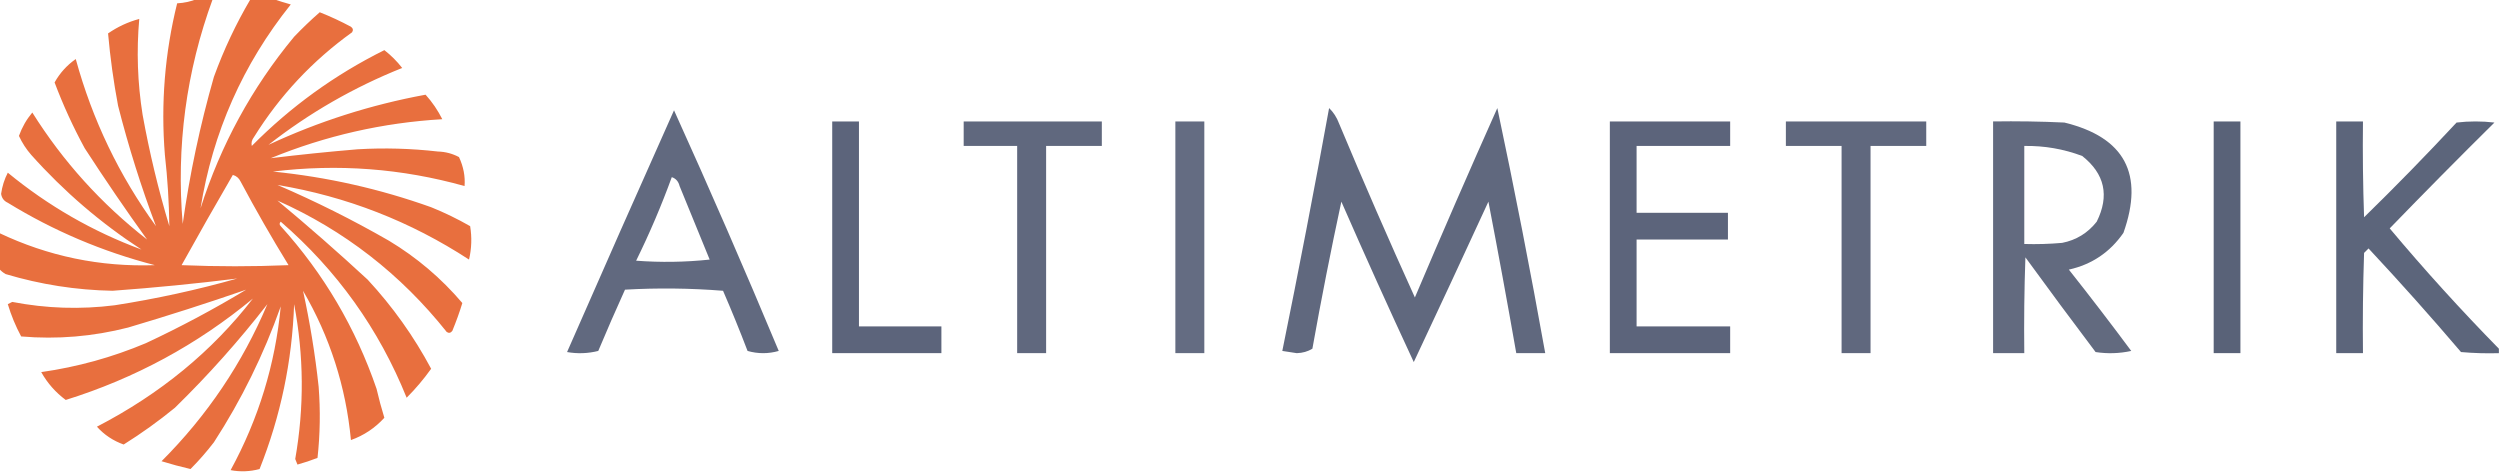
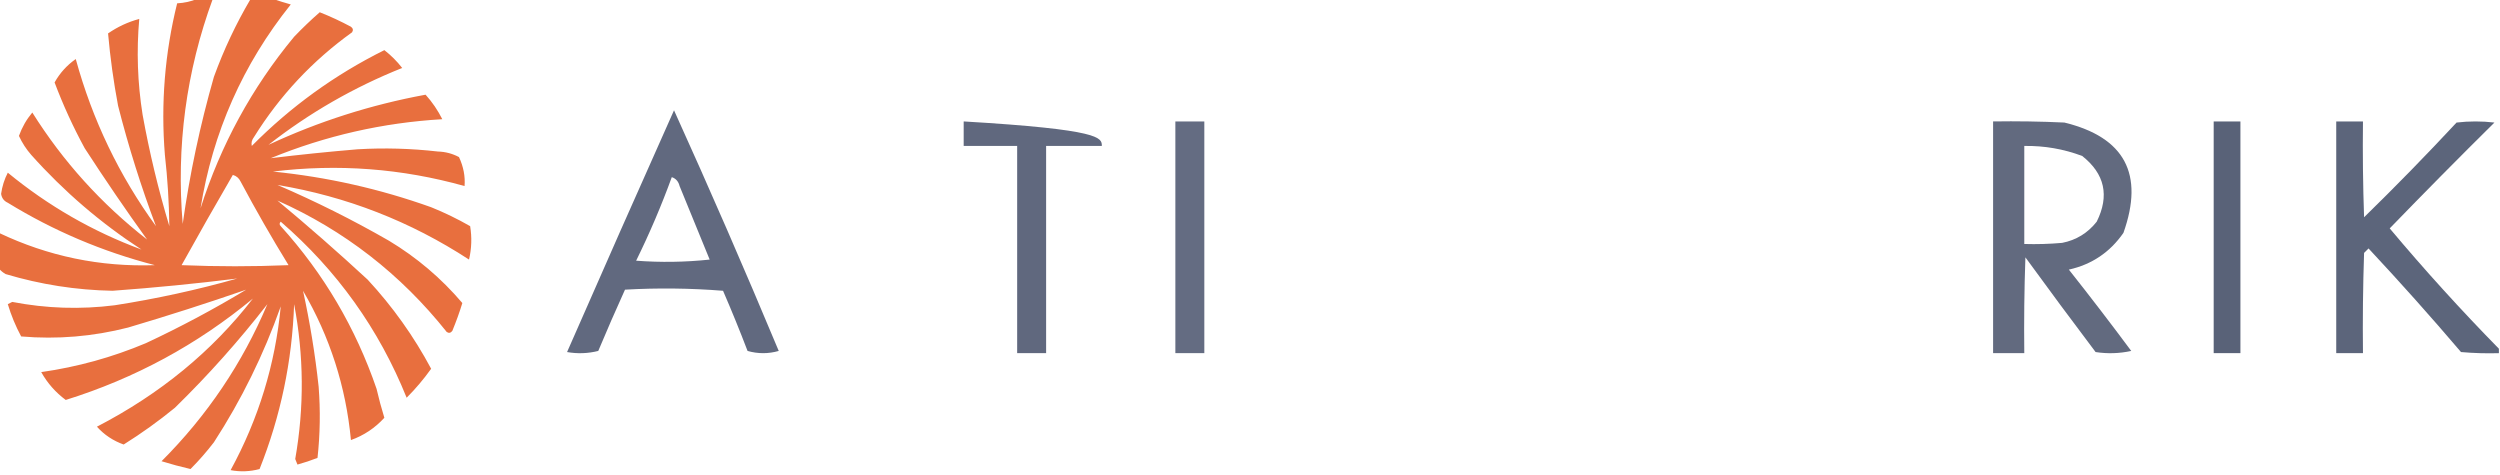
<svg xmlns="http://www.w3.org/2000/svg" version="1.1" width="1122px" height="213px" style="shape-rendering:geometricPrecision; text-rendering:geometricPrecision; image-rendering:optimizeQuality; fill-rule:evenodd; clip-rule:evenodd">
  <g>
    <path style="opacity:0.878" fill="#e55b24" d="M 88.5,-0.5 C 90.833,-0.5 93.167,-0.5 95.5,-0.5C 83.549,32.107 79.049,65.773 82,100.5C 85.133,78.165 89.8,56.165 96,34.5C 100.438,22.293 105.938,10.626 112.5,-0.5C 115.833,-0.5 119.167,-0.5 122.5,-0.5C 125.023,0.384 127.69,1.218 130.5,2C 108.985,28.87 95.485,59.37 90,93.5C 99.087,64.981 113.087,39.315 132,16.5C 135.682,12.651 139.515,8.984 143.5,5.5C 148.287,7.393 152.953,9.56 157.5,12C 158.451,12.717 158.617,13.551 158,14.5C 140.201,27.297 125.535,42.963 114,61.5C 113.018,62.759 112.685,64.092 113,65.5C 130.458,47.875 150.291,33.542 172.5,22.5C 175.5,24.833 178.167,27.5 180.5,30.5C 158.778,39.188 138.778,50.688 120.5,65C 142.948,54.519 166.448,47.019 191,42.5C 193.994,45.82 196.494,49.487 198.5,53.5C 171.86,55.061 146.193,60.895 121.5,71C 134.424,69.427 147.424,68.094 160.5,67C 172.527,66.294 184.527,66.628 196.5,68C 199.903,68.1 203.07,68.934 206,70.5C 207.995,74.776 208.828,79.11 208.5,83.5C 180.306,75.6 151.639,73.434 122.5,77C 146.827,79.443 170.494,84.776 193.5,93C 199.532,95.433 205.366,98.266 211,101.5C 211.829,106.533 211.662,111.533 210.5,116.5C 184.18,99.337 155.514,88.171 124.5,83C 141.675,90.387 158.342,98.72 174.5,108C 187.03,115.529 198.03,124.863 207.5,136C 206.197,140.243 204.697,144.41 203,148.5C 202.282,149.451 201.449,149.617 200.5,149C 179.822,123.034 154.488,103.367 124.5,90C 138.296,101.461 151.796,113.294 165,125.5C 176.219,137.602 185.719,150.935 193.5,165.5C 190.179,170.152 186.513,174.485 182.5,178.5C 170.072,147.666 151.238,121.332 126,99.5C 125.333,100.167 125.333,100.833 126,101.5C 145.276,122.81 159.61,147.143 169,174.5C 170.012,178.883 171.179,183.216 172.5,187.5C 168.294,192.098 163.294,195.431 157.5,197.5C 155.244,173.566 148.077,151.233 136,130.5C 139.092,144.638 141.425,158.971 143,173.5C 143.832,184.182 143.666,194.849 142.5,205.5C 139.548,206.654 136.548,207.654 133.5,208.5C 133.167,207.667 132.833,206.833 132.5,206C 136.572,182.797 136.405,159.63 132,136.5C 131.114,162.1 125.947,186.766 116.5,210.5C 112.205,211.661 107.871,211.828 103.5,211C 116.036,188.016 123.536,163.516 126,137.5C 118.384,159.065 108.384,179.398 96,198.5C 92.716,202.769 89.216,206.769 85.5,210.5C 81.123,209.489 76.79,208.322 72.5,207C 92.984,186.502 108.817,163.002 120,136.5C 107.279,152.893 93.446,168.393 78.5,183C 71.186,188.99 63.519,194.49 55.5,199.5C 50.774,197.812 46.774,195.145 43.5,191.5C 71.897,176.794 95.23,157.627 113.5,134C 88.59,154.626 60.59,169.793 29.5,179.5C 24.932,176.1 21.265,171.934 18.5,167C 34.742,164.69 50.408,160.357 65.5,154C 80.945,146.778 95.945,138.778 110.5,130C 93.078,136.028 75.411,141.695 57.5,147C 41.727,151.044 25.727,152.378 9.5,151C 7.013,146.375 5.013,141.541 3.5,136.5C 4.167,136.167 4.833,135.833 5.5,135.5C 20.762,138.449 36.095,138.949 51.5,137C 70.069,134.108 88.403,130.108 106.5,125C 87.924,127.304 69.257,129.138 50.5,130.5C 34.151,130.188 18.151,127.688 2.5,123C 1.309,122.302 0.309,121.469 -0.5,120.5C -0.5,115.167 -0.5,109.833 -0.5,104.5C 21.634,115.027 44.968,119.86 69.5,119C 46.073,112.951 24.073,103.618 3.5,91C 1.785,90.223 0.785,88.889 0.5,87C 0.963,83.644 1.963,80.478 3.5,77.5C 21.593,92.378 41.593,103.878 63.5,112C 45.15,100.062 28.649,85.895 14,69.5C 11.757,66.925 9.924,64.092 8.5,61C 9.884,57.124 11.884,53.624 14.5,50.5C 28.267,72.44 45.434,91.44 66,107.5C 56.446,94.227 47.112,80.56 38,66.5C 32.815,56.965 28.315,47.132 24.5,37C 26.863,32.775 30.03,29.275 34,26.5C 41.473,53.776 53.473,78.776 70,101.5C 63.37,83.938 57.704,65.938 53,47.5C 50.962,36.689 49.462,25.855 48.5,15C 52.809,12.012 57.475,9.845 62.5,8.5C 61.224,22.875 61.724,37.208 64,51.5C 67.057,68.394 71.057,85.06 76,101.5C 75.867,90.823 75.2,80.156 74,69.5C 72.137,46.512 73.97,23.845 79.5,1.5C 82.727,1.324 85.727,0.657 88.5,-0.5 Z M 104.5,78.5 C 106.074,78.937 107.241,79.937 108,81.5C 114.787,94.245 121.954,106.745 129.5,119C 113.5,119.667 97.5,119.667 81.5,119C 89.052,105.391 96.719,91.891 104.5,78.5 Z" />
  </g>
  <g>
-     <path style="opacity:0.912" fill="#515a72" d="M 596.5,48.5 C 598.446,50.353 599.946,52.686 601,55.5C 611.953,81.7 623.286,107.7 635,133.5C 647.076,105.019 659.409,76.686 672,48.5C 679.741,85.04 686.908,121.707 693.5,158.5C 689.167,158.5 684.833,158.5 680.5,158.5C 676.529,135.811 672.362,113.145 668,90.5C 656.93,114.542 645.763,138.542 634.5,162.5C 623.397,138.627 612.564,114.627 602,90.5C 597.287,112.398 592.954,134.398 589,156.5C 586.959,157.752 584.625,158.419 582,158.5C 579.833,158.167 577.667,157.833 575.5,157.5C 582.885,121.242 589.885,84.908 596.5,48.5 Z" />
-   </g>
+     </g>
  <g>
    <path style="opacity:0.906" fill="#515a72" d="M 302.5,49.5 C 318.649,85.146 334.315,121.146 349.5,157.5C 344.833,158.833 340.167,158.833 335.5,157.5C 332.029,148.42 328.362,139.42 324.5,130.5C 309.845,129.334 295.178,129.167 280.5,130C 276.371,139.093 272.371,148.26 268.5,157.5C 263.869,158.662 259.202,158.828 254.5,158C 270.369,121.764 286.369,85.597 302.5,49.5 Z M 301.5,79.5 C 303.335,80.122 304.502,81.456 305,83.5C 309.5,94.5 314,105.5 318.5,116.5C 307.515,117.666 296.515,117.832 285.5,117C 291.517,104.78 296.85,92.28 301.5,79.5 Z" />
  </g>
  <g>
-     <path style="opacity:0.936" fill="#515a72" d="M 373.5,54.5 C 377.5,54.5 381.5,54.5 385.5,54.5C 385.5,85.167 385.5,115.833 385.5,146.5C 397.833,146.5 410.167,146.5 422.5,146.5C 422.5,150.5 422.5,154.5 422.5,158.5C 406.167,158.5 389.833,158.5 373.5,158.5C 373.5,123.833 373.5,89.167 373.5,54.5 Z" />
-   </g>
+     </g>
  <g>
-     <path style="opacity:0.913" fill="#515a72" d="M 432.5,54.5 C 453.167,54.5 473.833,54.5 494.5,54.5C 494.5,58.167 494.5,61.833 494.5,65.5C 486.167,65.5 477.833,65.5 469.5,65.5C 469.5,96.5 469.5,127.5 469.5,158.5C 465.167,158.5 460.833,158.5 456.5,158.5C 456.5,127.5 456.5,96.5 456.5,65.5C 448.5,65.5 440.5,65.5 432.5,65.5C 432.5,61.833 432.5,58.167 432.5,54.5 Z" />
+     <path style="opacity:0.913" fill="#515a72" d="M 432.5,54.5 C 494.5,58.167 494.5,61.833 494.5,65.5C 486.167,65.5 477.833,65.5 469.5,65.5C 469.5,96.5 469.5,127.5 469.5,158.5C 465.167,158.5 460.833,158.5 456.5,158.5C 456.5,127.5 456.5,96.5 456.5,65.5C 448.5,65.5 440.5,65.5 432.5,65.5C 432.5,61.833 432.5,58.167 432.5,54.5 Z" />
  </g>
  <g>
    <path style="opacity:0.884" fill="#515a72" d="M 527.5,54.5 C 531.833,54.5 536.167,54.5 540.5,54.5C 540.5,89.167 540.5,123.833 540.5,158.5C 536.167,158.5 531.833,158.5 527.5,158.5C 527.5,123.833 527.5,89.167 527.5,54.5 Z" />
  </g>
  <g>
-     <path style="opacity:0.936" fill="#515a72" d="M 722.5,54.5 C 740.5,54.5 758.5,54.5 776.5,54.5C 776.5,58.167 776.5,61.833 776.5,65.5C 762.5,65.5 748.5,65.5 734.5,65.5C 734.5,75.5 734.5,85.5 734.5,95.5C 748.167,95.5 761.833,95.5 775.5,95.5C 775.5,99.5 775.5,103.5 775.5,107.5C 761.833,107.5 748.167,107.5 734.5,107.5C 734.5,120.5 734.5,133.5 734.5,146.5C 748.5,146.5 762.5,146.5 776.5,146.5C 776.5,150.5 776.5,154.5 776.5,158.5C 758.5,158.5 740.5,158.5 722.5,158.5C 722.5,123.833 722.5,89.167 722.5,54.5 Z" />
-   </g>
+     </g>
  <g>
-     <path style="opacity:0.907" fill="#515a72" d="M 801.5,54.5 C 822.5,54.5 843.5,54.5 864.5,54.5C 864.5,58.167 864.5,61.833 864.5,65.5C 856.167,65.5 847.833,65.5 839.5,65.5C 839.5,96.5 839.5,127.5 839.5,158.5C 835.167,158.5 830.833,158.5 826.5,158.5C 826.5,127.5 826.5,96.5 826.5,65.5C 818.167,65.5 809.833,65.5 801.5,65.5C 801.5,61.833 801.5,58.167 801.5,54.5 Z" />
-   </g>
+     </g>
  <g>
    <path style="opacity:0.899" fill="#515a72" d="M 894.5,54.5 C 905.172,54.334 915.839,54.5 926.5,55C 953.553,61.6 962.386,78.1 953,104.5C 946.962,113.213 938.795,118.713 928.5,121C 938.025,133.024 947.358,145.191 956.5,157.5C 951.198,158.663 945.864,158.829 940.5,158C 929.878,143.922 919.378,129.756 909,115.5C 908.5,129.829 908.333,144.163 908.5,158.5C 903.833,158.5 899.167,158.5 894.5,158.5C 894.5,123.833 894.5,89.167 894.5,54.5 Z M 908.5,65.5 C 917.497,65.363 926.163,66.863 934.5,70C 944.629,78.021 946.796,87.854 941,99.5C 936.976,104.592 931.809,107.759 925.5,109C 919.843,109.499 914.176,109.666 908.5,109.5C 908.5,94.833 908.5,80.167 908.5,65.5 Z" />
  </g>
  <g>
    <path style="opacity:0.952" fill="#515a72" d="M 993.5,54.5 C 997.5,54.5 1001.5,54.5 1005.5,54.5C 1005.5,89.167 1005.5,123.833 1005.5,158.5C 1001.5,158.5 997.5,158.5 993.5,158.5C 993.5,123.833 993.5,89.167 993.5,54.5 Z" />
  </g>
  <g>
    <path style="opacity:0.933" fill="#515a72" d="M 1121.5,156.5 C 1121.5,157.167 1121.5,157.833 1121.5,158.5C 1115.82,158.666 1110.16,158.499 1104.5,158C 1091.04,142.202 1077.2,126.702 1063,111.5C 1062.33,112.167 1061.67,112.833 1061,113.5C 1060.5,128.496 1060.33,143.496 1060.5,158.5C 1056.5,158.5 1052.5,158.5 1048.5,158.5C 1048.5,123.833 1048.5,89.167 1048.5,54.5C 1052.5,54.5 1056.5,54.5 1060.5,54.5C 1060.33,68.837 1060.5,83.171 1061,97.5C 1075.2,83.638 1089.03,69.471 1102.5,55C 1108.17,54.333 1113.83,54.333 1119.5,55C 1103.65,70.681 1087.99,86.514 1072.5,102.5C 1088.14,121.144 1104.48,139.144 1121.5,156.5 Z" />
  </g>
</svg>